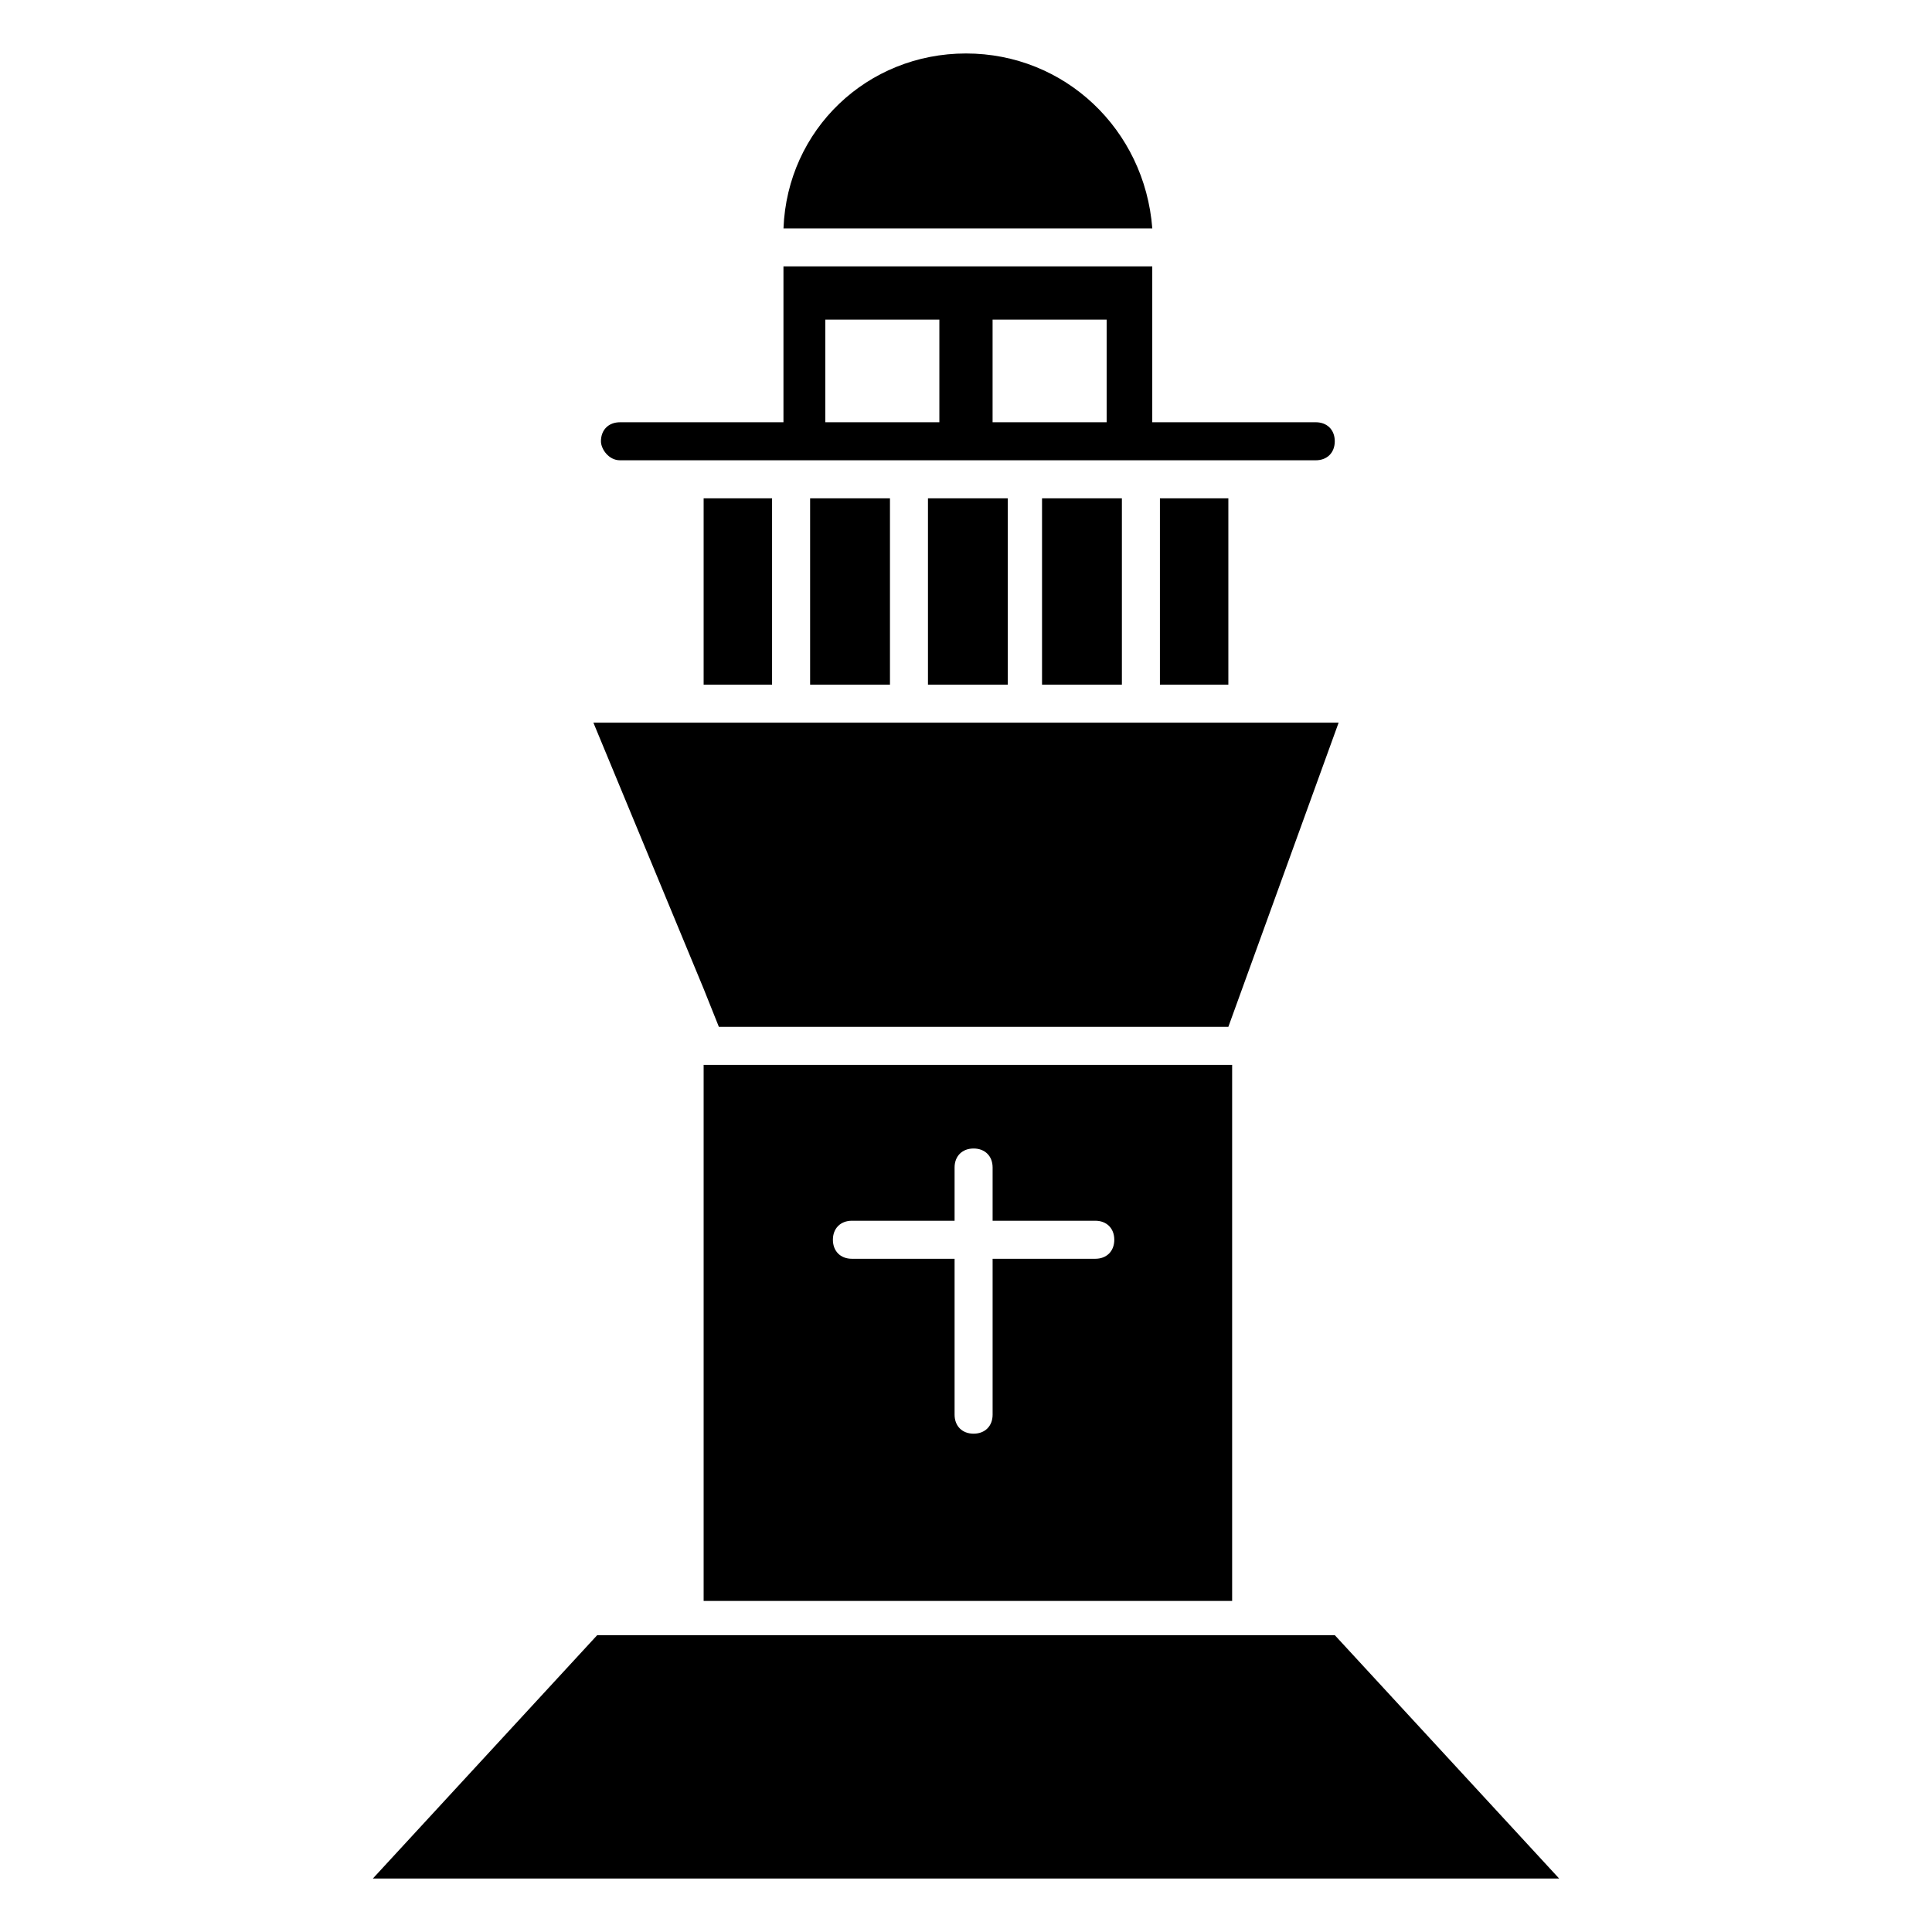
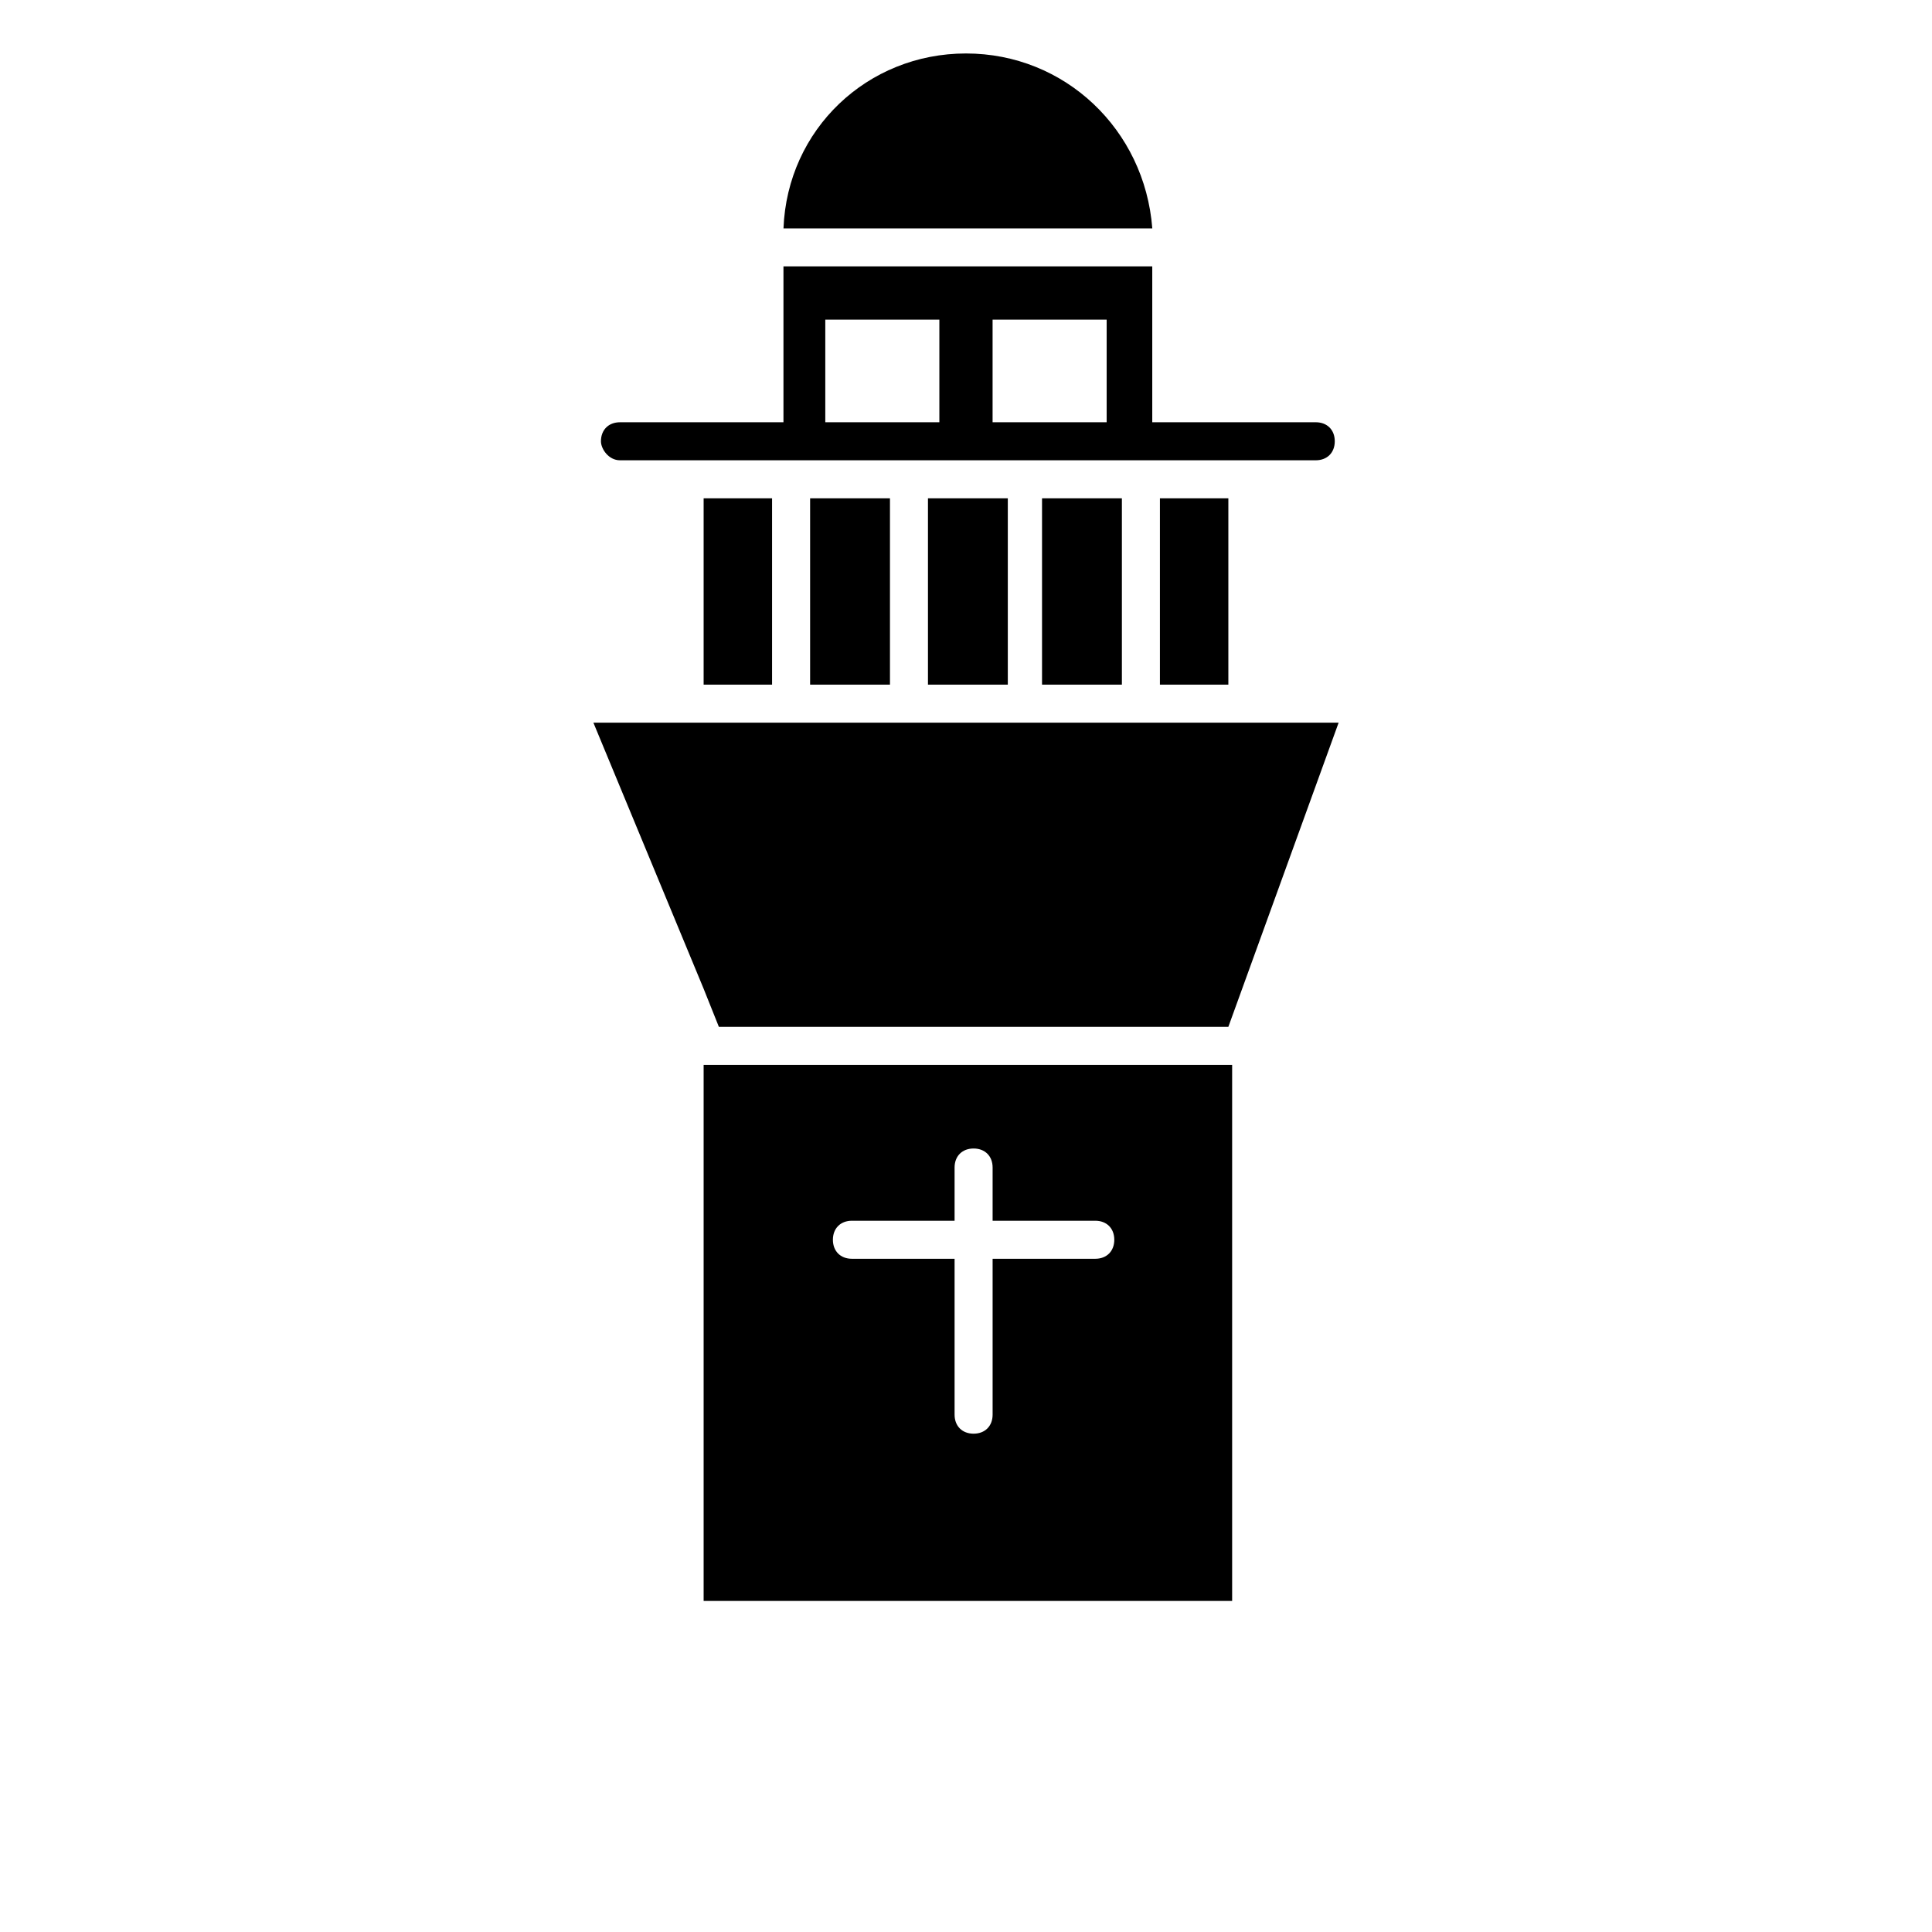
<svg xmlns="http://www.w3.org/2000/svg" fill="#000000" width="800px" height="800px" version="1.1" viewBox="144 144 512 512">
  <g>
-     <path d="m497.74 577.34h-195.48l-59.449 64.488h314.38z" />
    <path d="m330.47 276.06h18.137v49.375h-18.137z" />
    <path d="m358.69 276.06h21.16v49.375h-21.16z" />
    <path d="m389.92 276.06h21.16v49.375h-21.16z" />
    <path d="m420.15 276.06h21.16v49.375h-21.16z" />
    <path d="m451.39 276.06h18.137v49.375h-18.137z" />
    <path d="m330.47 568.27h140.06v-142.07h-140.06zm39.297-100.76h27.207v-14.105c0-3.023 2.016-5.039 5.039-5.039s5.039 2.016 5.039 5.039v14.105h27.207c3.023 0 5.039 2.016 5.039 5.039s-2.016 5.039-5.039 5.039h-27.207v41.312c0 3.023-2.016 5.039-5.039 5.039s-5.039-2.016-5.039-5.039v-41.312h-27.207c-3.023 0-5.039-2.016-5.039-5.039s2.016-5.039 5.039-5.039z" />
    <path d="m498.75 335.51-29.223 80.609h-135.02l-4.031-10.078-29.223-70.531z" />
    <path d="m308.3 265.98h184.39c3.023 0 5.039-2.016 5.039-5.039 0-3.023-2.016-5.039-5.039-5.039h-43.328v-41.309h-97.738v41.312h-43.328c-3.023 0-5.039 2.016-5.039 5.039 0 2.012 2.016 5.035 5.039 5.035zm98.746-37.281h30.23v27.207h-30.23zm-44.336 17.129v-17.129h30.23v27.207h-30.23z" />
    <path d="m400 158.17c-26.199 0-47.359 20.152-48.367 46.352h97.738c-2.016-26.199-23.176-46.352-49.371-46.352z" />
  </g>
</svg>